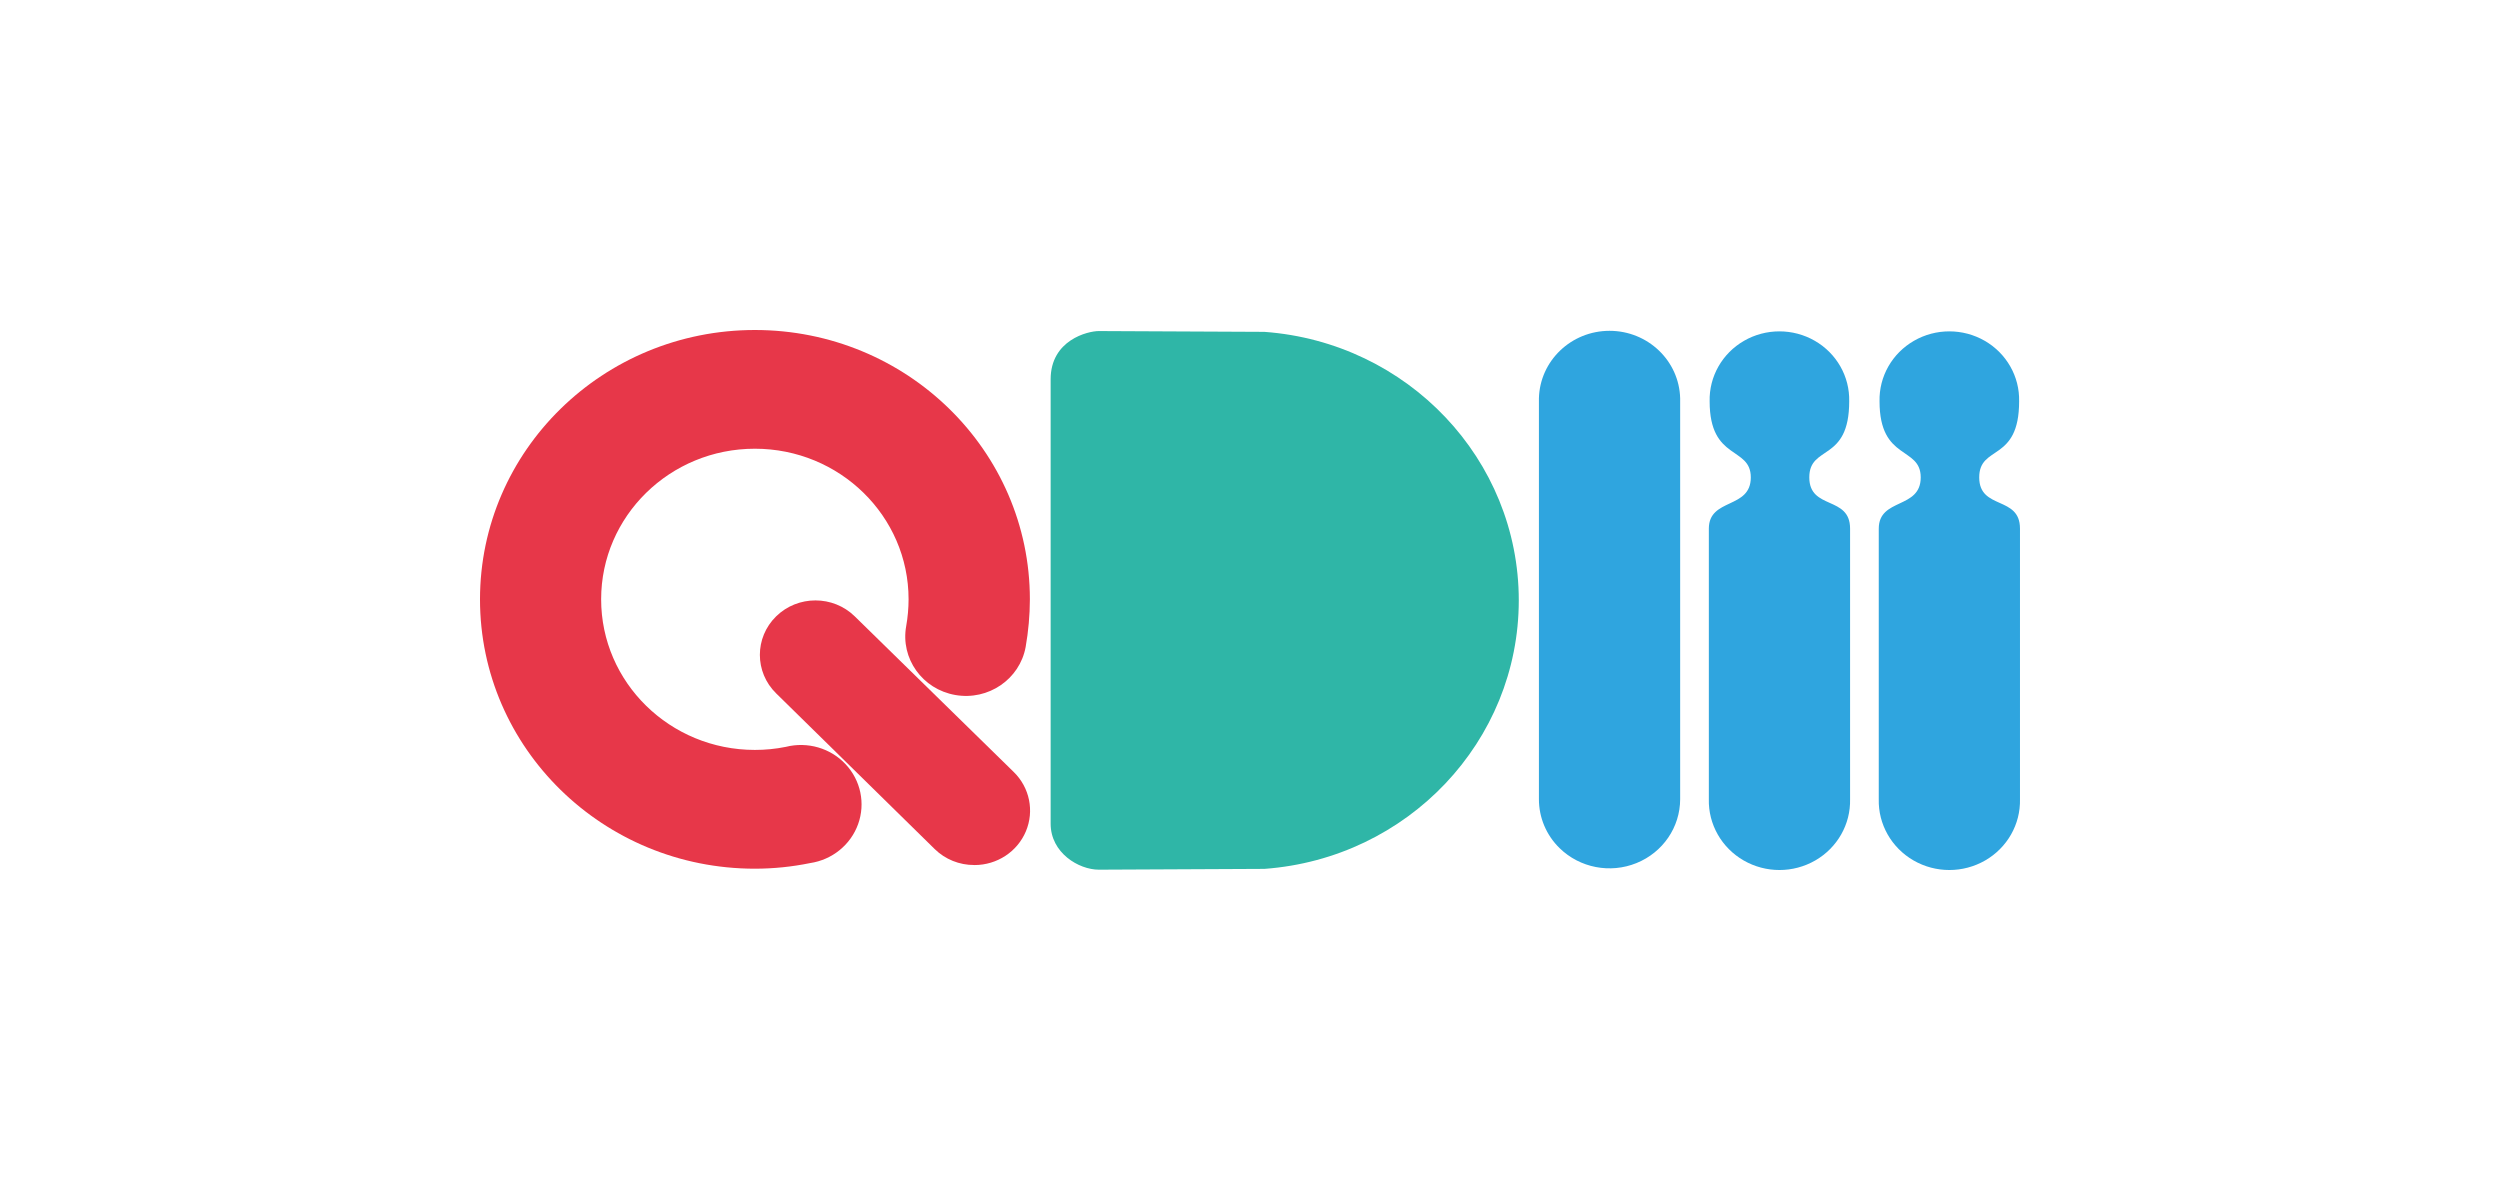
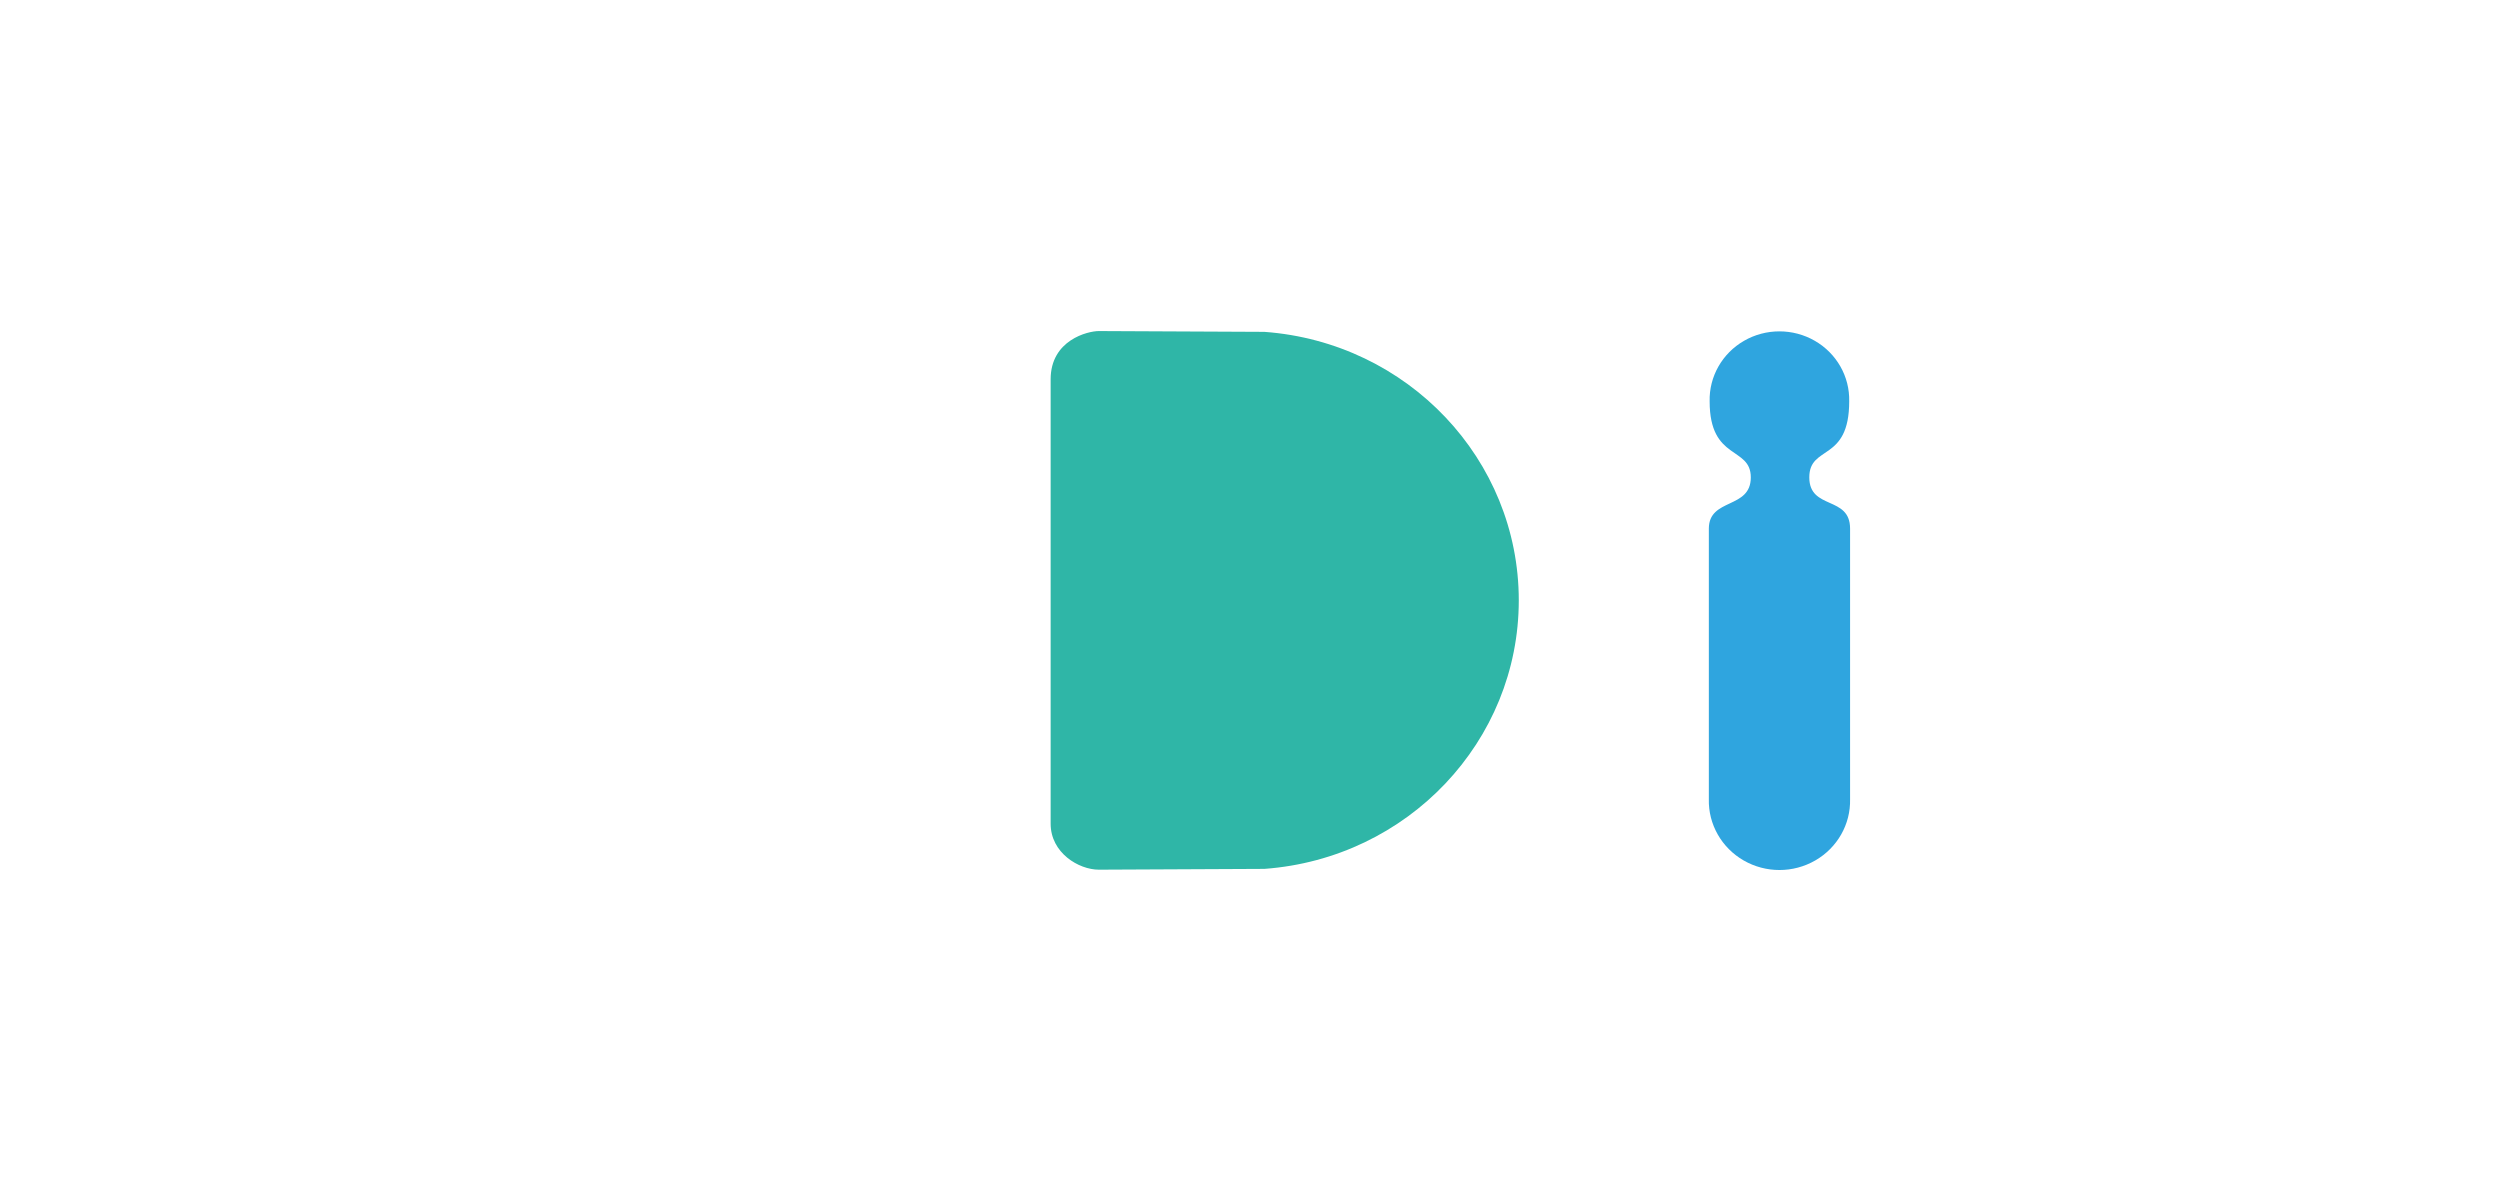
<svg xmlns="http://www.w3.org/2000/svg" width="125" height="60" viewBox="0 0 125 60" fill="none">
  <rect width="125" height="60" fill="white" />
-   <path d="M48.713 43.251C47.971 43.255 47.258 42.967 46.735 42.453L38.808 34.669C37.722 33.606 37.722 31.882 38.807 30.818C39.892 29.755 41.651 29.755 42.737 30.817L50.69 38.603C51.485 39.382 51.722 40.553 51.293 41.57C50.863 42.588 49.851 43.252 48.726 43.253L48.713 43.251Z" fill="#E73749" />
-   <path d="M37.745 43.435C30.156 43.435 24.001 37.407 24 29.97C24 22.53 30.154 16.501 37.745 16.5C45.339 16.5 51.493 22.529 51.494 29.966C51.492 30.763 51.421 31.559 51.283 32.345C50.99 33.961 49.415 35.038 47.766 34.75C46.116 34.463 45.017 32.92 45.31 31.304C45.388 30.861 45.428 30.413 45.429 29.964C45.428 25.806 41.987 22.435 37.742 22.436C33.499 22.436 30.058 25.806 30.057 29.964C30.057 34.124 33.497 37.495 37.742 37.496C38.262 37.497 38.782 37.446 39.291 37.343C40.375 37.07 41.525 37.404 42.281 38.212C43.037 39.02 43.278 40.17 42.906 41.205C42.535 42.239 41.612 42.989 40.506 43.154C39.598 43.34 38.673 43.434 37.745 43.435Z" fill="#E73749" />
  <path d="M75.939 30.02C75.939 22.974 70.394 17.119 63.221 16.593C63.221 16.593 55.383 16.553 54.943 16.553C54.391 16.553 52.532 17.002 52.532 18.965V41.185C52.532 42.644 53.936 43.484 54.943 43.484C55.949 43.484 63.222 43.444 63.222 43.444C70.392 42.917 75.936 37.065 75.939 30.02Z" fill="#2FB6A7" />
-   <path d="M77.979 42.406C77.315 41.758 76.944 40.876 76.946 39.958V19.919C76.991 18.041 78.559 16.541 80.477 16.541C82.395 16.541 83.962 18.041 84.008 19.919V39.958C84.007 41.357 83.147 42.618 81.827 43.153C80.508 43.689 78.99 43.394 77.979 42.406Z" fill="#2FA5DF" />
-   <path d="M98.961 23.87C98.961 22.227 100.956 23.126 100.956 20.069C100.986 18.828 100.327 17.669 99.236 17.04C98.143 16.411 96.789 16.411 95.698 17.04C94.605 17.669 93.947 18.828 93.977 20.069C93.977 23.058 96.036 22.299 96.036 23.87C96.036 25.472 93.938 24.881 93.938 26.433V39.959C93.907 41.214 94.574 42.387 95.678 43.023C96.783 43.66 98.153 43.66 99.258 43.023C100.363 42.387 101.029 41.214 100.999 39.959V26.429C100.999 24.771 98.961 25.513 98.961 23.87Z" fill="#2FA5DF" />
  <path d="M90.465 23.87C90.465 22.227 92.46 23.126 92.46 20.069C92.49 18.828 91.832 17.669 90.74 17.04C89.648 16.411 88.294 16.411 87.202 17.04C86.11 17.669 85.452 18.828 85.482 20.069C85.482 23.058 87.54 22.299 87.54 23.87C87.54 25.472 85.442 24.881 85.442 26.433V39.959C85.412 41.214 86.078 42.387 87.183 43.023C88.288 43.66 89.658 43.66 90.763 43.023C91.868 42.387 92.534 41.214 92.504 39.959V26.429C92.504 24.771 90.465 25.513 90.465 23.87Z" fill="#2FA5DF" />
</svg>